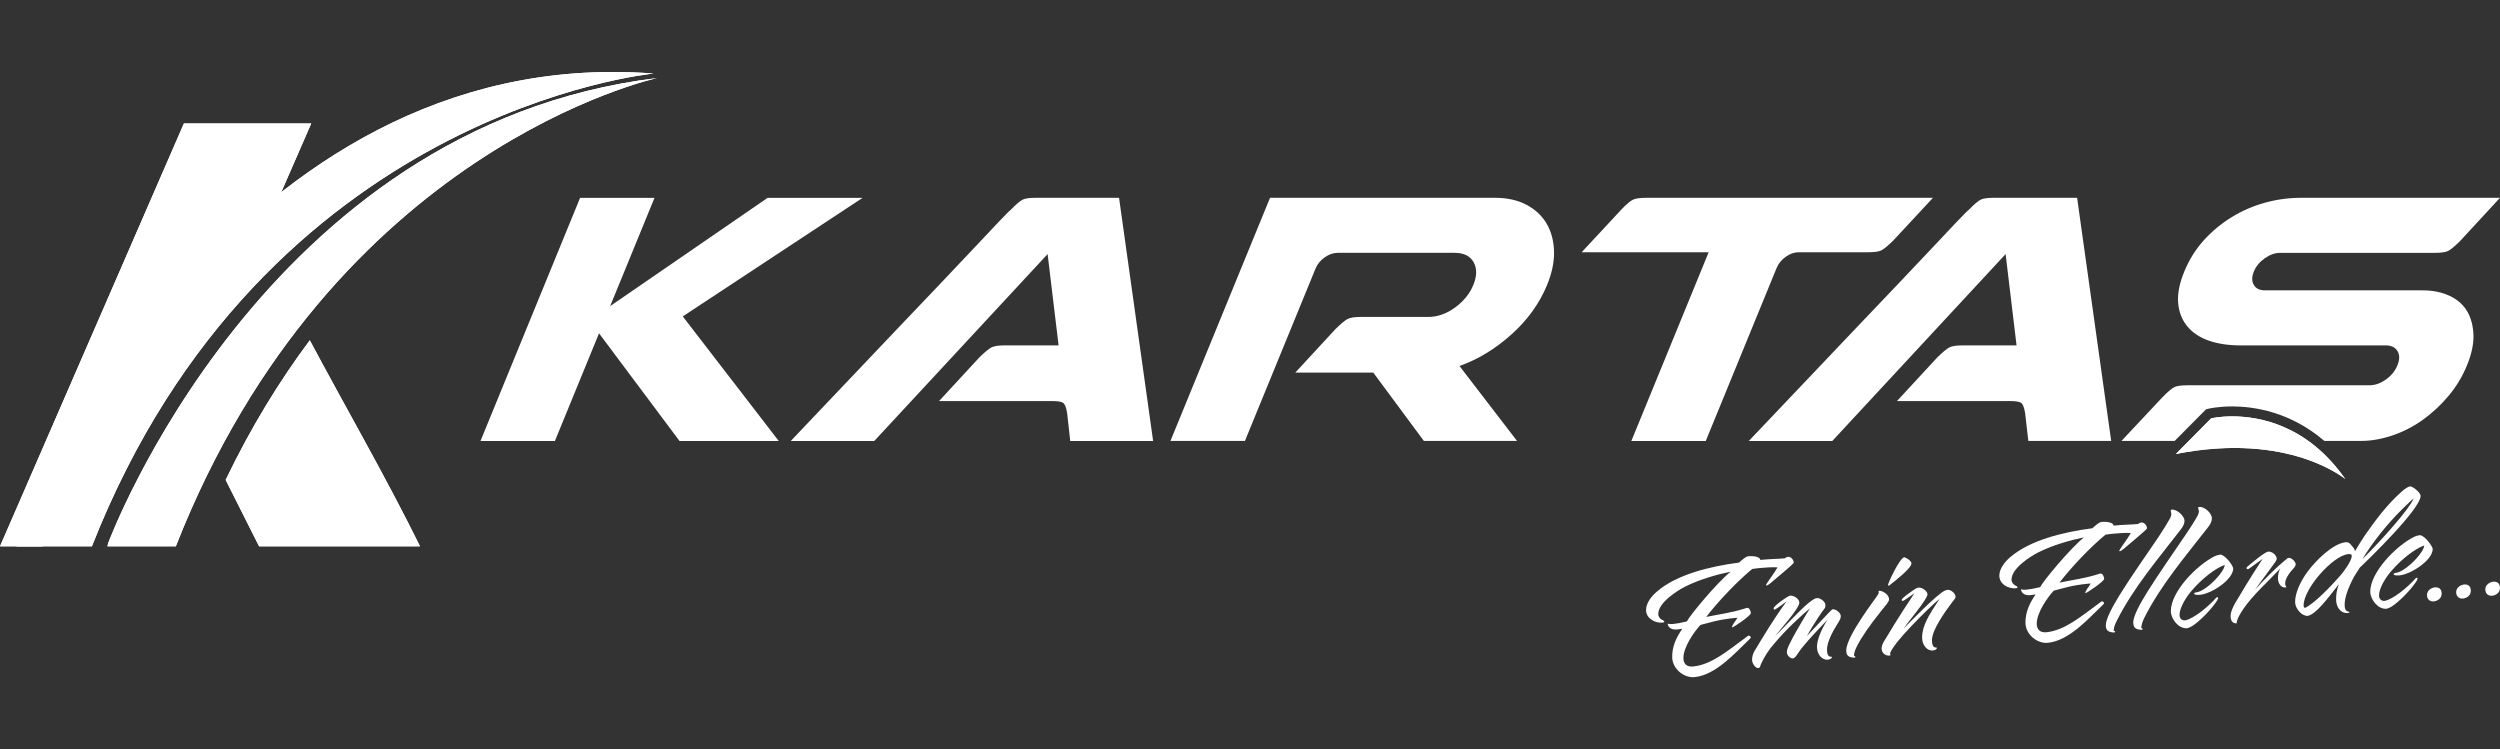
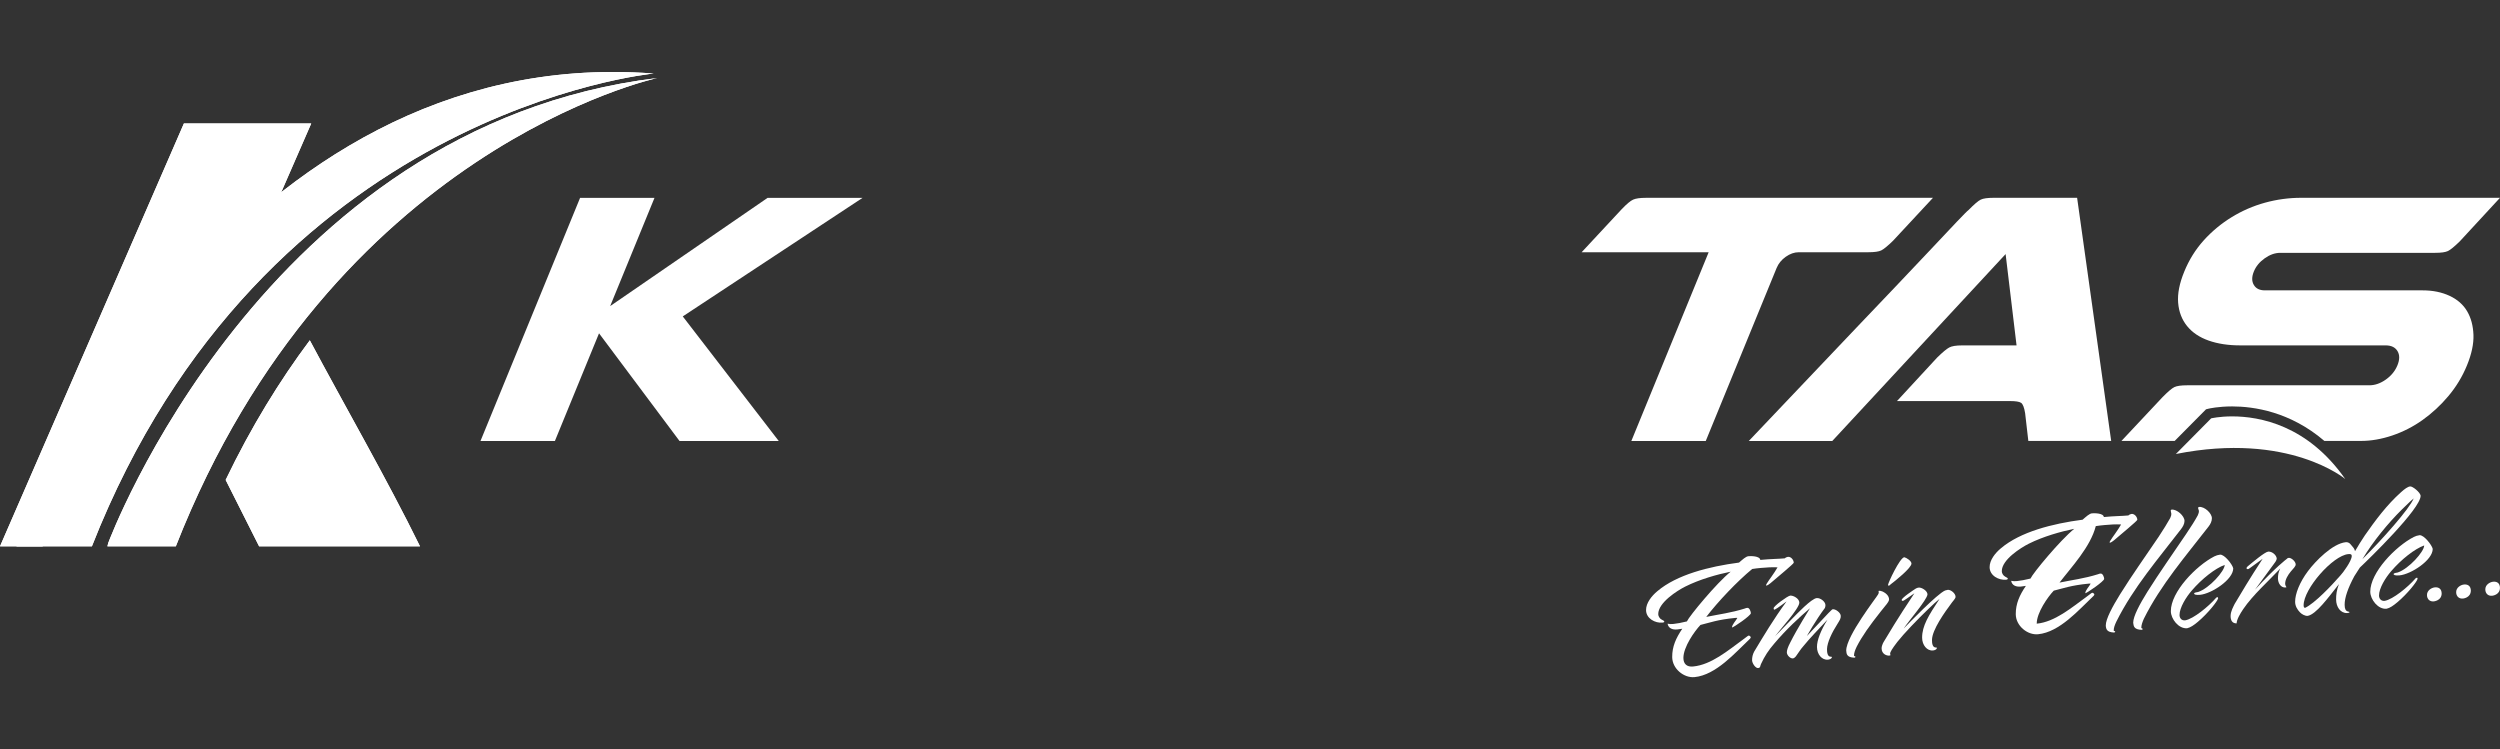
<svg xmlns="http://www.w3.org/2000/svg" xmlns:xlink="http://www.w3.org/1999/xlink" version="1.1" id="katman_1" x="0px" y="0px" viewBox="0 0 7881.5 2361.8" style="enable-background:new 0 0 7881.5 2361.8;" xml:space="preserve">
  <rect x="0" y="0" width="7881.5" height="2361.8" fill="#333333" stroke="none" />
  <style type="text/css">
	.st0{fill:#FFFFFF;}
	.st1{clip-path:url(#SVGID_2_);}
	.st2{clip-path:url(#SVGID_4_);}
	.st3{clip-path:url(#SVGID_6_);}
	.st4{clip-path:url(#SVGID_8_);}
	.st5{clip-path:url(#SVGID_10_);}
</style>
  <title>Varlık 2</title>
  <g>
    <g id="katman_1-2">
      <path class="st0" d="M579.8,389.2L0,1722.4h134.3l2.8-11.6c0,0,228.5-561.4,701-993.6l143.1-328H579.8z" />
      <g>
        <defs>
          <path id="SVGID_1_" d="M579.8,389.2L0,1722.4h134.3l2.8-11.6c0,0,228.5-561.4,701-993.6l143.1-328H579.8z" />
        </defs>
        <clipPath id="SVGID_2_">
          <use xlink:href="#SVGID_1_" style="overflow:visible;" />
        </clipPath>
        <g class="st1">
          <polygon class="st0" points="0,389.2 1291.7,389.2 981.2,1722.4 -310.5,1722.4     " />
        </g>
      </g>
      <path class="st0" d="M711.4,1513l105.5,209.4h507.2c-101.8-207.6-239.6-447.1-347.4-649.6C881.9,1199.6,791.9,1345.6,711.4,1513" />
      <g>
        <defs>
          <path id="SVGID_3_" d="M711.4,1513l105.5,209.4h507.2c-101.8-207.6-239.6-447.1-347.4-649.6      C881.9,1199.6,791.9,1345.6,711.4,1513" />
        </defs>
        <clipPath id="SVGID_4_">
          <use xlink:href="#SVGID_3_" style="overflow:visible;" />
        </clipPath>
        <g class="st2">
          <polygon class="st0" points="711.4,1072.8 1475.4,1072.8 1324.1,1722.4 560.1,1722.4     " />
        </g>
      </g>
      <polygon class="st0" points="2455,1390.2 2142.2,1390.2 1888.5,1050.8 1749.4,1390.2 1514.8,1390.2 1828.8,623.7 2063.4,623.7     1923.6,965 2420,623.7 2719.4,623.7 2152.5,997.5   " />
-       <path class="st0" d="M3364.3,1302.5c-2.9-17.8-7.1-28.6-12.5-32.4c-5.4-3.8-17.1-5.7-34.8-5.7h-356.6l126.8-137.3    c16.9-16.5,29.4-27,37.7-31.5c8.2-4.5,21.8-6.7,40.8-6.7h171.6L3302.7,801l-546.5,589.2h-263.2c125.3-132.1,238.2-251,338.7-356.6    c42.4-44.5,84.2-88.3,125.4-131.6c41.2-43.2,78.2-82.3,111-117.3c32.7-34.9,59.7-63.5,80.9-85.8c21.1-22.2,33.5-34.6,37.2-37.2    c17.4-17.8,30.1-28.6,38-32.4c7.9-3.8,21.4-5.7,40.5-5.7h263.2l107.4,766.6h-261.3L3364.3,1302.5z" />
-       <path class="st0" d="M3689.9,1390.2l314-766.6h709.4c38.1,0,71.1,7.3,98.8,21.9c27.7,14.6,48.9,34.3,63.5,59.1    c14.7,24.8,22.5,53.7,23.6,86.8c1.1,33.1-6.2,68.7-21.8,106.8c-24,58.5-61.5,110.6-112.7,156.4c-51.1,45.8-105.7,78.8-163.6,99.2    l181.6,236.4h-293.7l-159.6-215.5h-245.9l126.8-137.3c16.8-16.5,29.4-27,37.7-31.5c8.2-4.4,21.8-6.7,40.9-6.7h213.6    c29.3,0,57.4-9.9,84.6-29.6s46.4-43.6,57.9-71.5c11.4-27.9,11.7-51.8,0.7-71.5s-31.1-29.6-60.3-29.5h-368    c-14,0-27.7,4.8-41.2,14.3s-23,21.3-28.8,35.3l-222.6,543.4H3689.9z" />
      <path class="st0" d="M5377.6,1390.2H5143l243.7-594.9h-400.5l126-135.4c15.7-16.5,27.8-26.7,36.3-30.5c8.5-3.8,21.7-5.7,39.5-5.7    h905.8L5968,759c-17,16.5-29.4,26.7-37.3,30.5c-7.9,3.8-21.4,5.7-40.5,5.7h-219.3c-14,0-27.7,4.8-41.1,14.3s-23,21.3-28.8,35.3    L5377.6,1390.2z" />
      <path class="st0" d="M6384.4,1302.5c-2.9-17.8-7.1-28.6-12.5-32.4c-5.4-3.8-17.1-5.7-34.9-5.7h-356.6l126.8-137.3    c16.9-16.5,29.5-27,37.7-31.5c8.2-4.5,21.8-6.7,40.9-6.7h171.6L6322.9,801l-546.4,589.2h-263.2c125.3-132.1,238.2-251,338.7-356.6    c42.3-44.5,84.1-88.3,125.4-131.6c41.2-43.2,78.2-82.3,111-117.3c32.8-34.9,59.7-63.6,80.9-85.8c21.3-22.3,33.5-34.6,37.2-37.2    c17.5-17.8,30.1-28.6,38.1-32.4s21.4-5.7,40.5-5.7h263.2l107.4,766.5h-261.2L6384.4,1302.5z" />
      <path class="st0" d="M341.2,1711.9l-2.6,10.5h215.7C1046.8,466.9,2071.8,246,2071.8,246C829,397.2,341.2,1711.9,341.2,1711.9" />
      <g>
        <defs>
          <path id="SVGID_5_" d="M341.2,1711.9l-2.6,10.5h215.7C1046.8,466.9,2071.8,246,2071.8,246C829,397.2,341.2,1711.9,341.2,1711.9" />
        </defs>
        <clipPath id="SVGID_6_">
          <use xlink:href="#SVGID_5_" style="overflow:visible;" />
        </clipPath>
        <g class="st3">
          <polygon class="st0" points="338.5,246 2415.6,246 2071.8,1722.4 -5.3,1722.4     " />
        </g>
      </g>
      <path class="st0" d="M1930.7,226.9C657.6,228.6,54.9,1710.8,54.9,1710.8l-2.8,11.6h237.6C830.3,347.4,2060.8,231.8,2060.8,231.8    c-42.4-3.2-84.4-4.8-125.4-4.9H1930.7z" />
      <g>
        <defs>
          <path id="SVGID_7_" d="M1930.7,226.9C657.6,228.6,54.9,1710.8,54.9,1710.8l-2.8,11.6h237.6      C830.3,347.4,2060.8,231.8,2060.8,231.8c-42.4-3.2-84.4-4.8-125.4-4.9H1930.7z" />
        </defs>
        <clipPath id="SVGID_8_">
          <use xlink:href="#SVGID_7_" style="overflow:visible;" />
        </clipPath>
        <g class="st4">
          <polygon class="st0" points="52.1,226.9 2409.1,226.9 2060.8,1722.4 -296.2,1722.4     " />
        </g>
      </g>
      <path class="st0" d="M7722.5,932.6c-24.6-11.4-52.8-17.2-84.5-17.2h-497.7c-16.6,0-28.2-5.7-34.9-17.2c-6.8-11.4-6.7-25.4,0-42    c6.7-16.5,18.2-30.5,34.4-41.9c16.1-11.4,32.4-17.2,49-17.2h488.1c19.1,0,32.6-1.9,40.5-5.7c7.9-3.8,20.4-14,37.3-30.5    l126.8-137.3h-627.4c-38.2,0-76.2,5.2-113.1,15.3c-37.1,10.2-72.7,25.6-105.5,45.8c-32.8,20.1-62.6,44.8-88.3,73.4    c-25.7,28.6-46.1,61.3-61.1,98.2c-15.2,36.9-21.6,69.6-19.3,98.2s11.7,53.1,28.1,73.4c16.4,20.3,39.1,35.6,68,45.8    c28.9,10.2,62.4,15.3,100.5,15.2h457.6c17.8,0,30.2,6.1,37.4,18.1c7.2,12.1,7,27-0.3,44.8s-19.5,32.8-36.5,44.8    c-17,12.1-34.4,18.1-52.2,18.1h-574c-19.1,0-32.6,1.9-40.5,5.7c-7.9,3.8-20.6,14.6-38,32.4l-128.8,137.3h167.8l98.8-99.7l8.6-2.1    c1.2-0.3,29.9-7,73.8-7c67.9,0,182.8,16.4,290.7,108.8h115.5c31.7,0,64.6-5.7,98.5-17.1c34-11.5,66.1-27.9,95.3-48.7    c30.2-21.5,57.6-46.9,81.4-75.3c24.6-29.1,44.5-61.9,58.9-97.2c14.6-35.6,21.4-67.7,20.4-96.3c-1.1-28.6-7.7-53.4-20-74.3    C7765.6,960.3,7747.1,944.1,7722.5,932.6" />
-       <path class="st0" d="M6970.9,1318.9l-111.3,112.4c356.7-70.9,534,78.9,534,78.9c-118.6-170.1-270.6-197.5-356.3-197.5    C6996.7,1312.7,6970.9,1318.9,6970.9,1318.9" />
      <g>
        <defs>
          <path id="SVGID_9_" d="M6970.9,1318.9l-111.3,112.4c356.7-70.9,534,78.9,534,78.9c-118.6-170.1-270.6-197.5-356.3-197.5      C6996.7,1312.7,6970.9,1318.9,6970.9,1318.9" />
        </defs>
        <clipPath id="SVGID_10_">
          <use xlink:href="#SVGID_9_" style="overflow:visible;" />
        </clipPath>
        <g class="st5">
          <polygon class="st0" points="7294.6,1158.2 7496.8,1473.5 6958.8,1664.7 6756.5,1349.4     " />
        </g>
      </g>
      <path class="st0" d="M5379.1,1944.9c40.1-8.3,77.9-12.7,121.7-26.5c2.5-1.2,5.2-1.9,7.9-2.1c6.7-0.6,11,11.7,11.1,16.8    c0.1,7.7-54.6,44.9-59.5,45.3c-0.1-9.6,12.7-21.6,16.9-30.3c-1.8-0.5-4.3-0.2-6.7,0c-56.1,5.4-79.2,14.7-109.6,22.1    c-18.8,19.7-53.9,69.7-53.8,104.1c0.1,19.1,11.2,28.9,30.7,26.9c57.3-5.5,109.4-50.1,158-85.5c15.2-11,14.5-11.6,17.6-11.9    c2.5-0.2,6.1,3.9,6.1,5.2c0.1,3.2-5.4,7.6-5.4,7.6c-42.5,39.8-103.7,111.5-171.9,118.1c-33.5,3.2-70.2-26.3-70.4-63.3    c-0.2-33.1,11.9-59.8,31.8-89.2c-1.8,0.2-11,1.7-15.8,2.2c-15.2,1.5-28-3.6-30.6-18.1c6,1.3,12.2,1.5,18.2,0.8    c11.6-1.1,25-3.7,42.7-8c7.9-17.3,93.8-121.3,138.1-156.8c-42.5,8.6-98,24.2-143.5,47.1c-24.9,12.6-85.1,50.4-84.9,86.7    c0,5.8,3.7,13.7,11.1,17.4c5.6,2.6,7.9,4.3,8,6.3c0,1.3-1.8,2.7-5.5,3.1c-23.1,2.2-51.9-12.8-52-39.6    c-0.1-22.3,17.4-44.4,35.7-59.6c61.3-51.9,162.4-77.6,257.4-90.1c10.9-9.3,21.2-19.3,29.8-20.1c6.7-0.7,36-1,37.2,11.7    c34.7-3.4,56.1-2.9,77.4-5c1.8-2.7,9.1-4.7,9.7-4.7c9.8-1,18.3,9.7,18.4,18.6c0,3.2-51.6,45.9-73.4,64.5    c-5.5,4.4-10.3,7.4-12.1,7.6c-1.2,0.1-1.8-0.5-1.8-1.1c0-2.6,5.4-10.1,5.4-10.1c0-1.3,21.2-28.8,30.8-46.4    c-17.7-0.8-34.1,0.2-52.4,1.9c-9.1,0.9-18.3,1.7-27.5,3.3C5476.6,1832.8,5416,1896.7,5379.1,1944.9" />
      <path class="st0" d="M5594.7,1922c-3,0.3-3.1-2.9-3.1-4.2c-1.3-6.2,44.3-39.4,52.2-40.1c9.8-0.9,28.7,9.3,28.8,22.1    c0.1,18.5-63.6,88.4-76.9,106.3c6.7-6.4,30.9-31.7,56.4-57.8c12.7-12.7,58.2-61.1,75.3-62.8c11.5-1.1,27.5,11.3,27.5,22.2    c0,3.1-0.6,6.2-1.8,9.1c-29,38.5-56.8,88.4-56.8,88.4c75.8-81.3,78.8-84.2,81.8-84.5c9.2-0.8,25,11,25.1,21.2    c0.1,8.3-3,13-10.2,24.6c-17.5,27.2-32.6,58.6-33.2,79.7c0,9.5,0.8,25.4,13.6,24.2c0.6-0.1,1.8,0.5,1.8,1.1    c0,5.1-7.3,7.7-12.1,8.2c-19.5,1.9-34.8-17-34.9-40c-0.2-21.1,11.9-52.2,33.1-86.1c-24.2,25.9-57.6,60.4-76.4,83.9    c-8.4,9.1-15.7,21.9-23.6,32.2c-3,3.5-6.1,5.7-9.1,6c-7.9,0.8-19-9.6-19-19.2c0-6.4,3-16.2,10.8-31c21.8-43.6,62.2-108,62.2-108    c-34.6,29.5-74.6,66.5-112.2,110.9c-18.1,20.9-30.9,40-42.4,65.3c-2.9,6-1.1,11.6-9,12.4c-7.9,0.8-18.4-14.1-19-24.2    c-0.2-9.6,2-19,6.5-27.5c29.6-49.4,61.6-102.9,102.2-158.4C5632.4,1896.1,5601.4,1919.5,5594.7,1922" />
      <path class="st0" d="M5920.6,1874.4c1.2-2,2.4-4.7,2.4-6c0-0.6-0.6-2.5-0.6-3.8s0-1.9,1.3-2.1c4.2-0.4,7.9,1.2,12.2,2.7    c8.5,4.2,19.6,12.7,19.6,24.8c0,1.9-1.2,5.2-3,8c-4.2,7.4-13.9,17.2-24.2,31c-33.3,42.1-57.5,75.7-75,109.9    c-5.4,11.4-8.4,20-8.4,28.2c0,2.6,3.6,0.3,4.8,4c-1.2,2.1-2.4,2.2-4.2,2.3c-22.6-1-24.4-11-25.1-22.4    C5820.1,2005.3,5917.6,1881.1,5920.6,1874.4 M5955.3,1846.2c-2.5,0.3-3.1-0.4-3.1-2.3c0.5-7.1,37.3-85.9,51.3-87.2    c7.4,1.8,22.6,11.8,22.6,20.1c-0.5,14.1-51.5,54.8-66,65.7C5959.4,1843.2,5957,1846,5955.3,1846.2" />
      <path class="st0" d="M6049.1,1852.4c9.1-0.9,27.5,10.1,27.5,21.6c-1.7,17.4-59.9,84.2-75,107.4c16.4-16.9,105.6-109.1,130.5-119.8    c2.8-0.9,5.6-1.6,8.5-2.1c9.1-0.9,24.4,11,24.5,21.8c0,2.6,0,4.5-11.5,18.3c-23,30.9-62.3,85.7-62.8,117.7    c0,9.6,0.8,25.4,14.1,24.1c0.6,0,1.2,0.4,1.2,1c0,0,0,0.1,0,0.1c0.1,5.1-6.6,7.6-12.1,8.2c-18.9,1.8-34.2-17.1-34.3-40    c-0.2-37.6,20.3-70.2,54.9-122.6c-9.1,7.3-21.9,18.7-36.4,32.9c-33.9,32.6-76.4,76.9-96.4,102.4c-16.9,22.1-23,32.2-22.9,37.3    c0,1.5,0.4,3,1.2,4.4c-0.6,1.3-2.4,1.5-4.2,1.7c-8.5,0.8-23.8-5.3-23.9-22.5c0-10.8,7.2-21.7,7.2-21.7    c18.1-29.8,38.6-65.6,96.1-152.2c-18.2,12.6-33.4,23.7-35.8,23.9c-3.1,0.3-4.3-1.5-4.3-2.8c0-7,40-33.2,44.9-36.2    C6042.8,1853.7,6045.9,1852.7,6049.1,1852.4" />
-       <path class="st0" d="M6492.8,1836.7c40.2-8.4,77.9-12.7,121.8-26.5c2.5-1.2,5.1-1.9,7.9-2c6.8-0.6,11.1,11.7,11.1,16.8    c0,7.6-54.6,44.8-59.5,45.3c0-9.5,12.7-21.6,16.9-30.3c-1.8-0.5-4.3-0.2-6.7,0c-56.1,5.5-79.2,14.7-109.6,22.1    c-18.8,19.7-53.9,69.6-53.7,104.1c0.1,19.1,11.1,28.8,30.6,27c57.2-5.6,109.4-50.2,158-85.5c15.2-11.1,14.5-11.6,17.6-11.9    c2.4-0.3,6.1,3.9,6.1,5.1c0,3.2-5.4,7.5-5.4,7.5c-42.5,39.9-103.7,111.5-172,118.1c-33.4,3.3-70.2-26.3-70.4-63.3    c-0.1-33.1,11.9-59.8,31.9-89.2c-1.9,0.2-10.9,1.7-15.8,2.2c-15.2,1.5-28.1-3.7-30.6-18.1c6,1.3,12.2,1.6,18.3,0.8    c11.5-1.1,25-3.7,42.6-7.9c7.8-17.3,93.8-121.3,138.1-156.9c-42.6,8.7-98,24.2-143.6,47.1c-24.9,12.6-85.2,50.3-84.9,86.6    c0,5.8,3.7,13.6,11,17.4c5.5,2.7,8,4.3,8,6.3c0,1.3-1.8,2.7-5.4,3.1c-23.2,2.2-51.9-12.8-52-39.6c-0.1-22.3,17.4-44.4,35.7-59.6    c61.3-51.8,162.4-77.6,257.4-90c10.9-9.3,21.2-19.3,29.7-20.1c6.7-0.6,36-1,37.3,11.7c34.7-3.4,56-2.9,77.4-5    c1.8-2.7,9.1-4.7,9.7-4.8c9.8-1,18.4,9.7,18.4,18.6c0,3.2-51.6,45.8-73.4,64.5c-5.4,4.4-10.3,7.4-12.1,7.6    c-1.3,0.1-1.9-0.5-1.9-1.1c0-2.5,5.5-10,5.5-10c0-1.3,21.2-28.9,30.8-46.4c-17.6-0.8-34.1,0.1-52.4,1.9    c-9.2,0.9-18.3,1.8-27.4,3.3C6590.4,1724.5,6529.7,1788.4,6492.8,1836.7" />
+       <path class="st0" d="M6492.8,1836.7c40.2-8.4,77.9-12.7,121.8-26.5c2.5-1.2,5.1-1.9,7.9-2c6.8-0.6,11.1,11.7,11.1,16.8    c0,7.6-54.6,44.8-59.5,45.3c0-9.5,12.7-21.6,16.9-30.3c-1.8-0.5-4.3-0.2-6.7,0c-56.1,5.5-79.2,14.7-109.6,22.1    c-18.8,19.7-53.9,69.6-53.7,104.1c57.2-5.6,109.4-50.2,158-85.5c15.2-11.1,14.5-11.6,17.6-11.9    c2.4-0.3,6.1,3.9,6.1,5.1c0,3.2-5.4,7.5-5.4,7.5c-42.5,39.9-103.7,111.5-172,118.1c-33.4,3.3-70.2-26.3-70.4-63.3    c-0.1-33.1,11.9-59.8,31.9-89.2c-1.9,0.2-10.9,1.7-15.8,2.2c-15.2,1.5-28.1-3.7-30.6-18.1c6,1.3,12.2,1.6,18.3,0.8    c11.5-1.1,25-3.7,42.6-7.9c7.8-17.3,93.8-121.3,138.1-156.9c-42.6,8.7-98,24.2-143.6,47.1c-24.9,12.6-85.2,50.3-84.9,86.6    c0,5.8,3.7,13.6,11,17.4c5.5,2.7,8,4.3,8,6.3c0,1.3-1.8,2.7-5.4,3.1c-23.2,2.2-51.9-12.8-52-39.6c-0.1-22.3,17.4-44.4,35.7-59.6    c61.3-51.8,162.4-77.6,257.4-90c10.9-9.3,21.2-19.3,29.7-20.1c6.7-0.6,36-1,37.3,11.7c34.7-3.4,56-2.9,77.4-5    c1.8-2.7,9.1-4.7,9.7-4.8c9.8-1,18.4,9.7,18.4,18.6c0,3.2-51.6,45.8-73.4,64.5c-5.4,4.4-10.3,7.4-12.1,7.6    c-1.3,0.1-1.9-0.5-1.9-1.1c0-2.5,5.5-10,5.5-10c0-1.3,21.2-28.9,30.8-46.4c-17.6-0.8-34.1,0.1-52.4,1.9    c-9.2,0.9-18.3,1.8-27.4,3.3C6590.4,1724.5,6529.7,1788.4,6492.8,1836.7" />
      <path class="st0" d="M6875.4,1668.8c-70.3,91.7-149.6,182.9-203.3,290.7c-5.4,11.4-8.4,20-8.4,28.3c0,2.6,3.7,0.3,4.9,4    c-1.2,2-2.4,2.1-4.2,2.3c-22.5-1-25.1-10.9-25.7-22.3c-0.1-20.4,21.1-59.4,44.6-97.5c37.5-60.3,79.2-118.6,121.6-181.4    c15.7-23.8,28.4-44.2,36.9-59.7c3-6.7,3.6-9.9,3.6-13.1c-0.1-3.8-1.9-6.8-1.9-10c0-2.6,1.1-3.3,3-3.5    c16.4-1.6,40.3,19.7,40.4,35.6C6886.8,1651.8,6881.4,1661.2,6875.4,1668.8 M6962.5,1660.3c-70.9,91.7-150.3,182.9-204,290.8    c-4.8,11.3-7.8,19.8-7.8,28.2c0,2.5,3.7,0.3,4.3,4c-0.6,2-2.4,2.2-3.6,2.3c-23.2-0.9-25.1-10.9-26.3-22.3    c-0.1-20.4,21-59.4,44.6-97.4c38-60.5,79.3-118.7,121.6-181.4c16.3-24,29-44.3,37.4-59.8c3-6.7,3.6-9.9,3.6-13.1    c0-3.8-2.5-6.8-2.5-10c-0.2-1.8,1.2-3.3,2.9-3.5c0,0,0.1,0,0.1,0c17.1-1.6,40.3,19.7,40.4,35.6    C6973.3,1643.3,6968.5,1652.7,6962.5,1660.3" />
      <path class="st0" d="M6843.8,1926.9c-0.3-60.6,79.1-142.9,136.8-172.7c5.7-2.9,11.9-4.8,18.2-5.6c14.1-1.4,39.2,31.2,41.7,43.1    c0.2,35.6-68.5,80-104.4,83.5c-14,1.4-18.9-1.3-18.9-3.9c0-3.8,9.7-4.1,12.7-5c35.3-11.7,83.8-66.2,83.7-85.3    c-29.8,10.5-72.3,44-103.8,80.8c-18.1,20.9-38.7,54.1-38.6,77.1c0,8.9,5.6,18,17.8,16.8c26.2-4.5,74.1-44.2,95.9-69.3    c1.9-2.7,4.2-3.6,5.5-3.7c1.8-0.2,2.4,1,2.5,3.6c-2.4,9.8-32.7,47.8-63.6,73.8c-12.7,10.8-23.7,18.2-34,20.5    C6868.4,1983.1,6843.9,1951.1,6843.8,1926.9" />
      <path class="st0" d="M7109.2,1858.9c65.5-71.4,99.5-96.4,99.5-96.4c2.4-2.8,4.3-3.6,6.7-3.8c7.9-0.8,22,11.2,22,20.8    c0.1,5.8-7.3,12.8-15.7,22.6c-8.5,10.4-17.5,24.7-17.5,38c0.2,4.1,1.7,8,4.3,11.1c-0.9,0.5-2,0.9-3.1,0.9    c-14,1.4-23.8-12.9-23.9-28.3c0-10.2,1.1-19.9,7.2-31.3c-37.6,40-86.7,83.7-116.4,127.4c-10.3,15-21.1,33.9-21.1,45.4    c-14,0.1-18.9-9.6-19-23c0-15.3,9-30.2,12.7-38.2c22.3-37.2,45.9-77.7,88.3-142.4c-40.1,28.8-43.1,32.2-46.2,32.6    c-3.1,0.3-4.8-2.1-4.8-2.7c0-3.2,4.8-6.9,4.8-6.9c13.3-10.9,52.8-44.6,63.8-45.7c11.5-1.1,26.8,10.8,26.9,22.9    c-1.7,6.6-5.4,11.4-10.2,17.6L7109.2,1858.9z" />
      <path class="st0" d="M7455.2,1688.2c33.3-47.8,69.6-96.6,114.4-136.6c11-10,21.3-17.4,28.6-18.1c7.9-0.8,31.8,18.6,33.1,29.3    c0.2,41.4-163.5,200.1-191.5,226.4c-5.4,8.9-12.7,19.1-17.5,27.2c-19.9,37-30.8,68-30.6,90.3c0.1,27.4,15.3,18.2,15.4,24    c-0.7,0.7-2.4,1.5-7.4,2c-21.3,0.8-34.8-19.6-34.9-42.5c-0.1-15.3,1.7-30.2,8.9-48.7c-33.4,42.2-71.5,94.9-98.3,100.1    c-8.5,0.8-18.9-5.2-24.4-11c-8.6-8.7-15.3-20.2-15.4-33c-0.2-25.5,14.3-62,40.4-97c23.6-31.6,77.6-87.2,119.6-91.3    c6-0.6,12.2,2.6,15.9,8c5.5,6.5,11.6,12.3,12.9,20.4C7434,1721,7444.3,1704.7,7455.2,1688.2 M7262.4,1908.4c0.1,5.1,1.3,8.2,5,7.8    c29.8-14.4,81.9-68.5,111.6-102.7c7.9-8.4,35.2-45.5,35.1-60.7c0-4.5-1.9-6.8-11-5.9C7354.3,1751.6,7262.2,1856.2,7262.4,1908.4     M7609.4,1571.3c0-0.6-15.8,13.6-37.1,34.8c-44.2,43.8-90.9,100.6-124.7,156.8C7508.3,1702.9,7596.7,1603.7,7609.4,1571.3" />
      <path class="st0" d="M7472.5,1865.7c-0.3-60.6,79.2-142.9,136.9-172.7c5.7-3,11.9-4.9,18.3-5.7c14-1.4,39.2,31.3,41.7,43.1    c0.2,35.7-68.5,80-104.4,83.5c-14,1.3-18.9-1.3-18.9-3.9c0-3.8,9.7-4.1,12.8-5.1c35.3-11.7,83.8-66.1,83.6-85.3    c-29.8,10.6-72.3,44-103.8,80.8c-18.2,20.9-38.7,54.1-38.6,77.1c0.1,8.9,5.6,18,17.8,16.8c26.2-4.5,74.1-44.2,95.9-69.3    c1.2-2,3.2-3.3,5.4-3.7c1.8-0.2,2.5,1,2.5,3.6c-2.4,9.8-32.7,47.8-63.7,73.7c-12.8,10.8-23.7,18.3-34,20.5    C7497.2,1921.9,7472.7,1889.9,7472.5,1865.7" />
      <path class="st0" d="M7672.7,1896c-12.2,1.2-21.4-6.8-21.4-20.2c-0.1-14.7,14.5-23.1,24.9-24.1c11.6-1.1,21.3,4.3,21.4,19.6    C7697.1,1893.6,7673.3,1895.9,7672.7,1896" />
      <path class="st0" d="M7764.7,1887c-12.2,1.2-21.4-6.8-21.4-20.2c-0.1-14.7,14.5-23.1,24.8-24.1c11.6-1.1,21.4,4.3,21.5,19.6    C7789,1884.7,7765.3,1887,7764.7,1887" />
      <path class="st0" d="M7856.6,1878.2c-12.2,1.2-21.4-6.8-21.4-20.2c-0.1-14.7,14.5-23.1,24.8-24.1c11.6-1.1,21.4,4.3,21.4,19.6    C7881,1875.8,7857.3,1878.1,7856.6,1878.2" />
    </g>
  </g>
</svg>